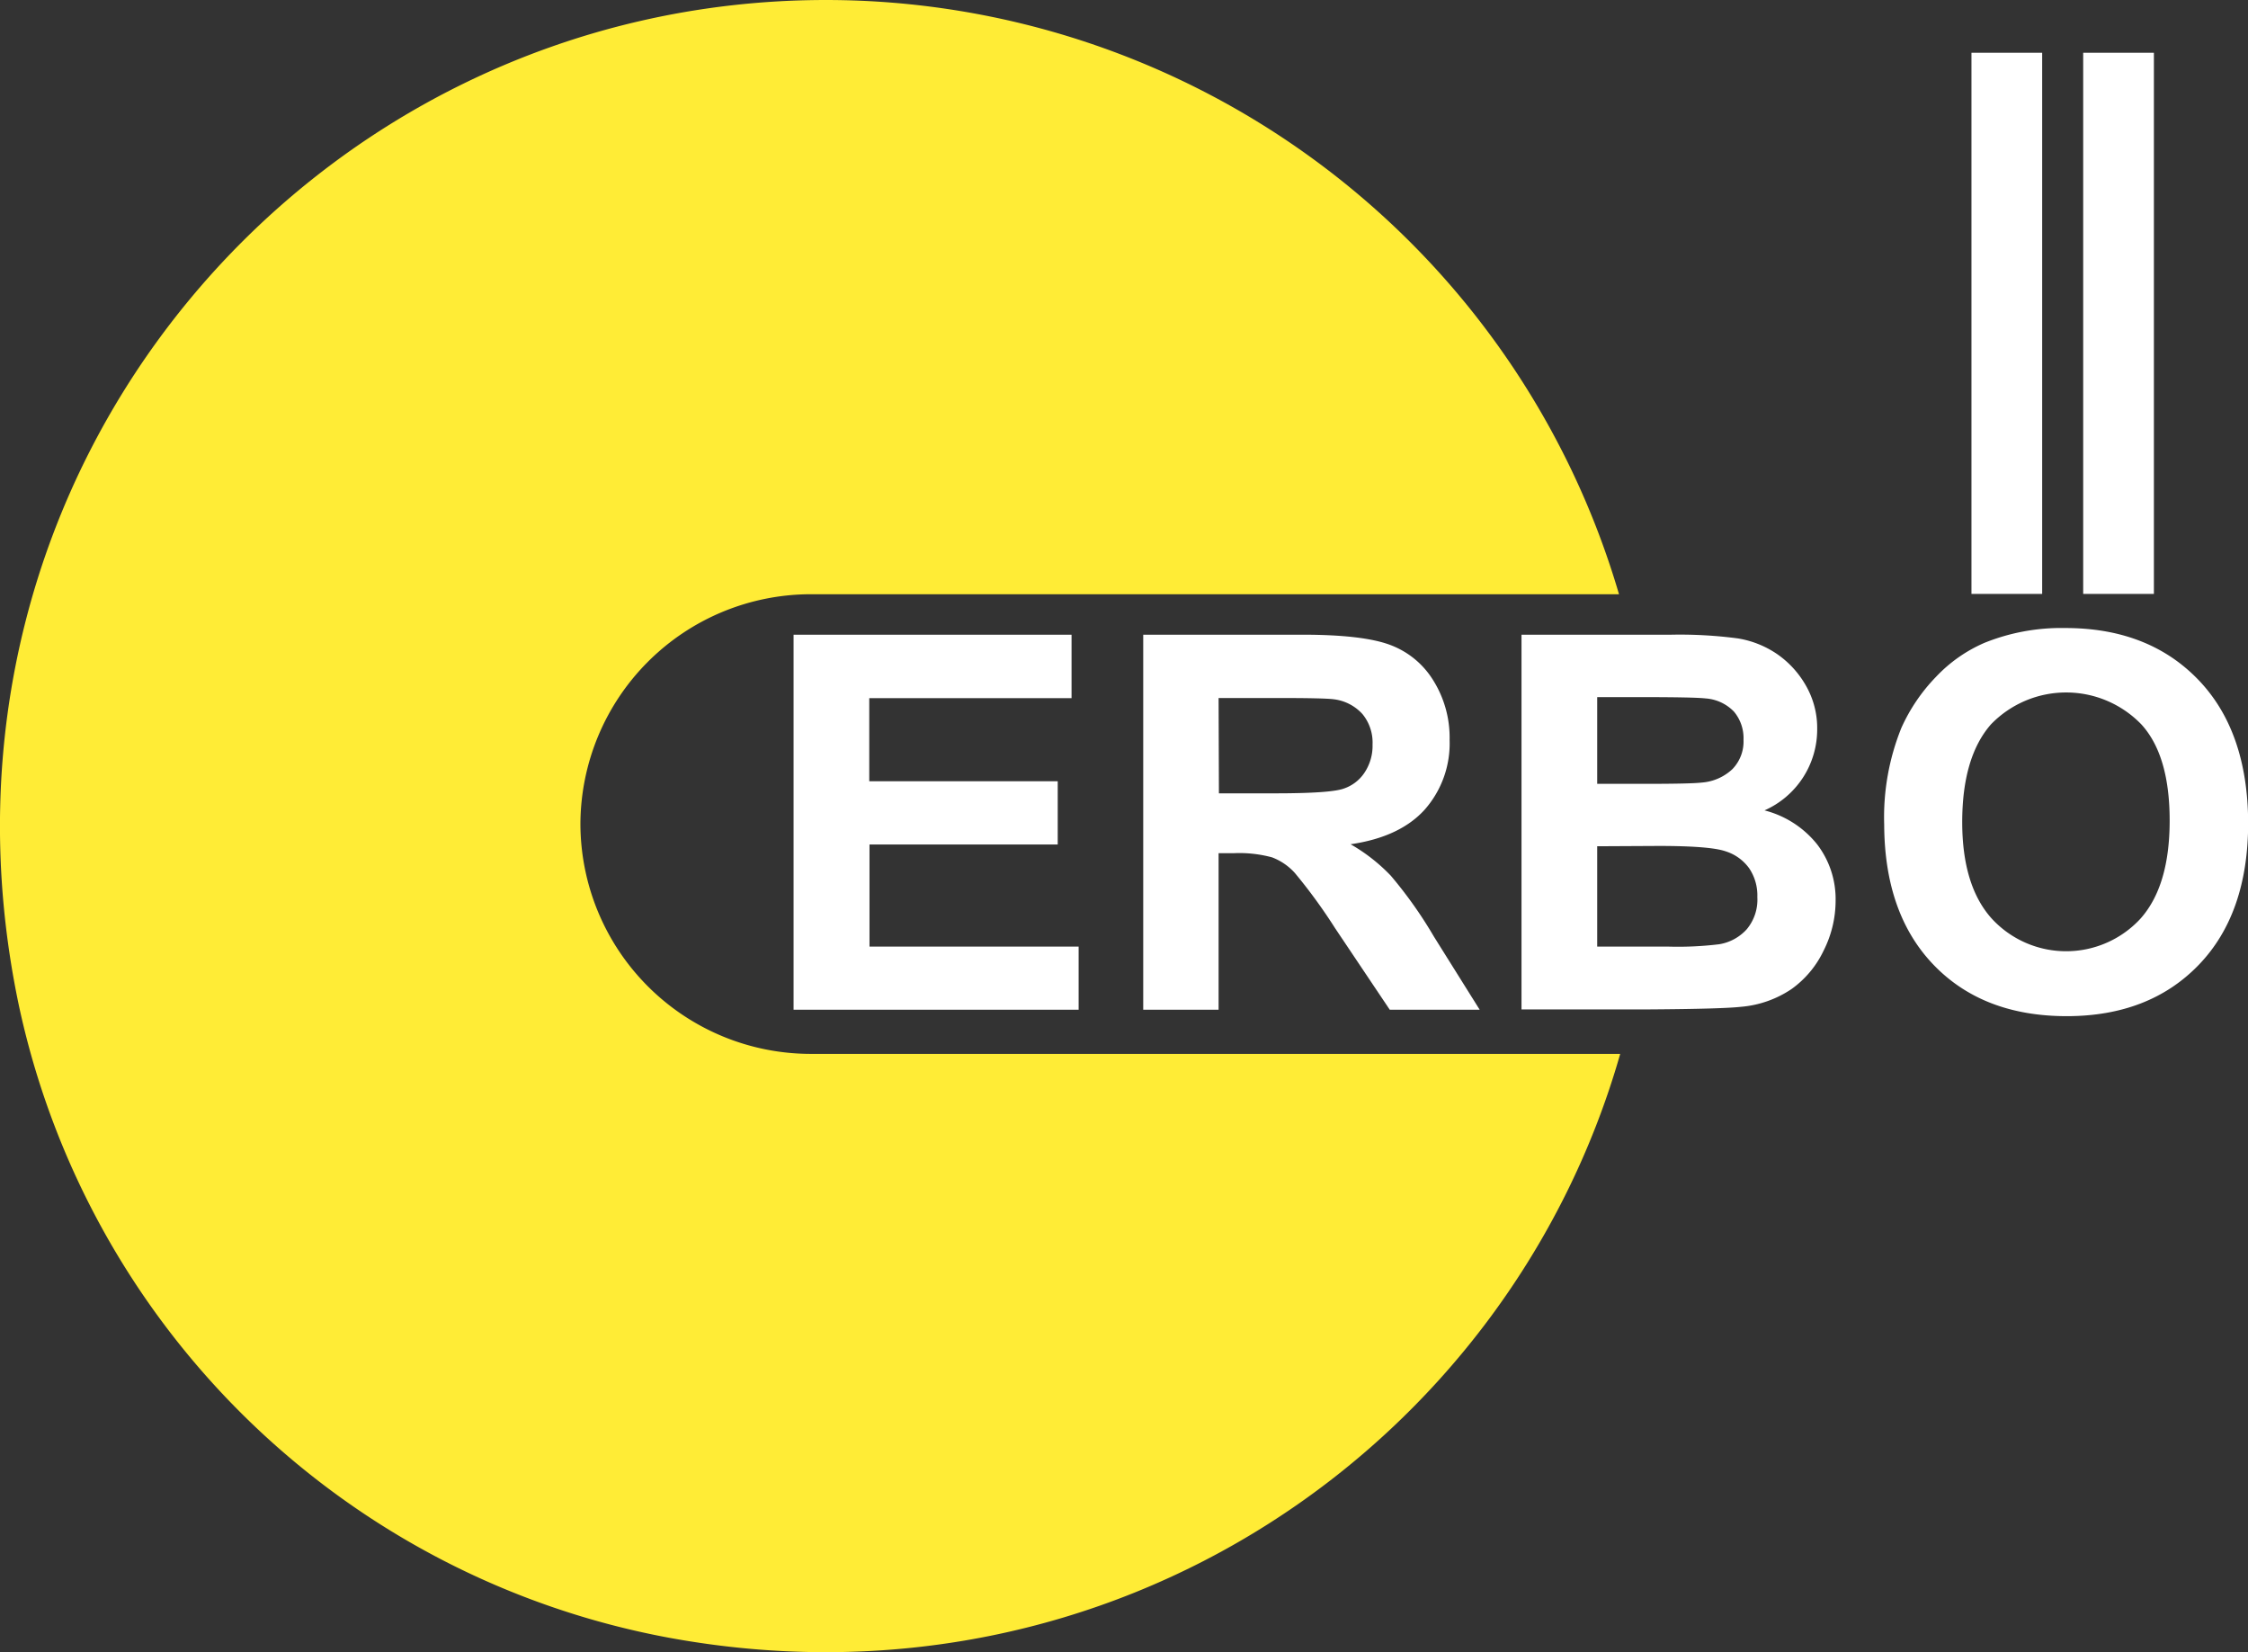
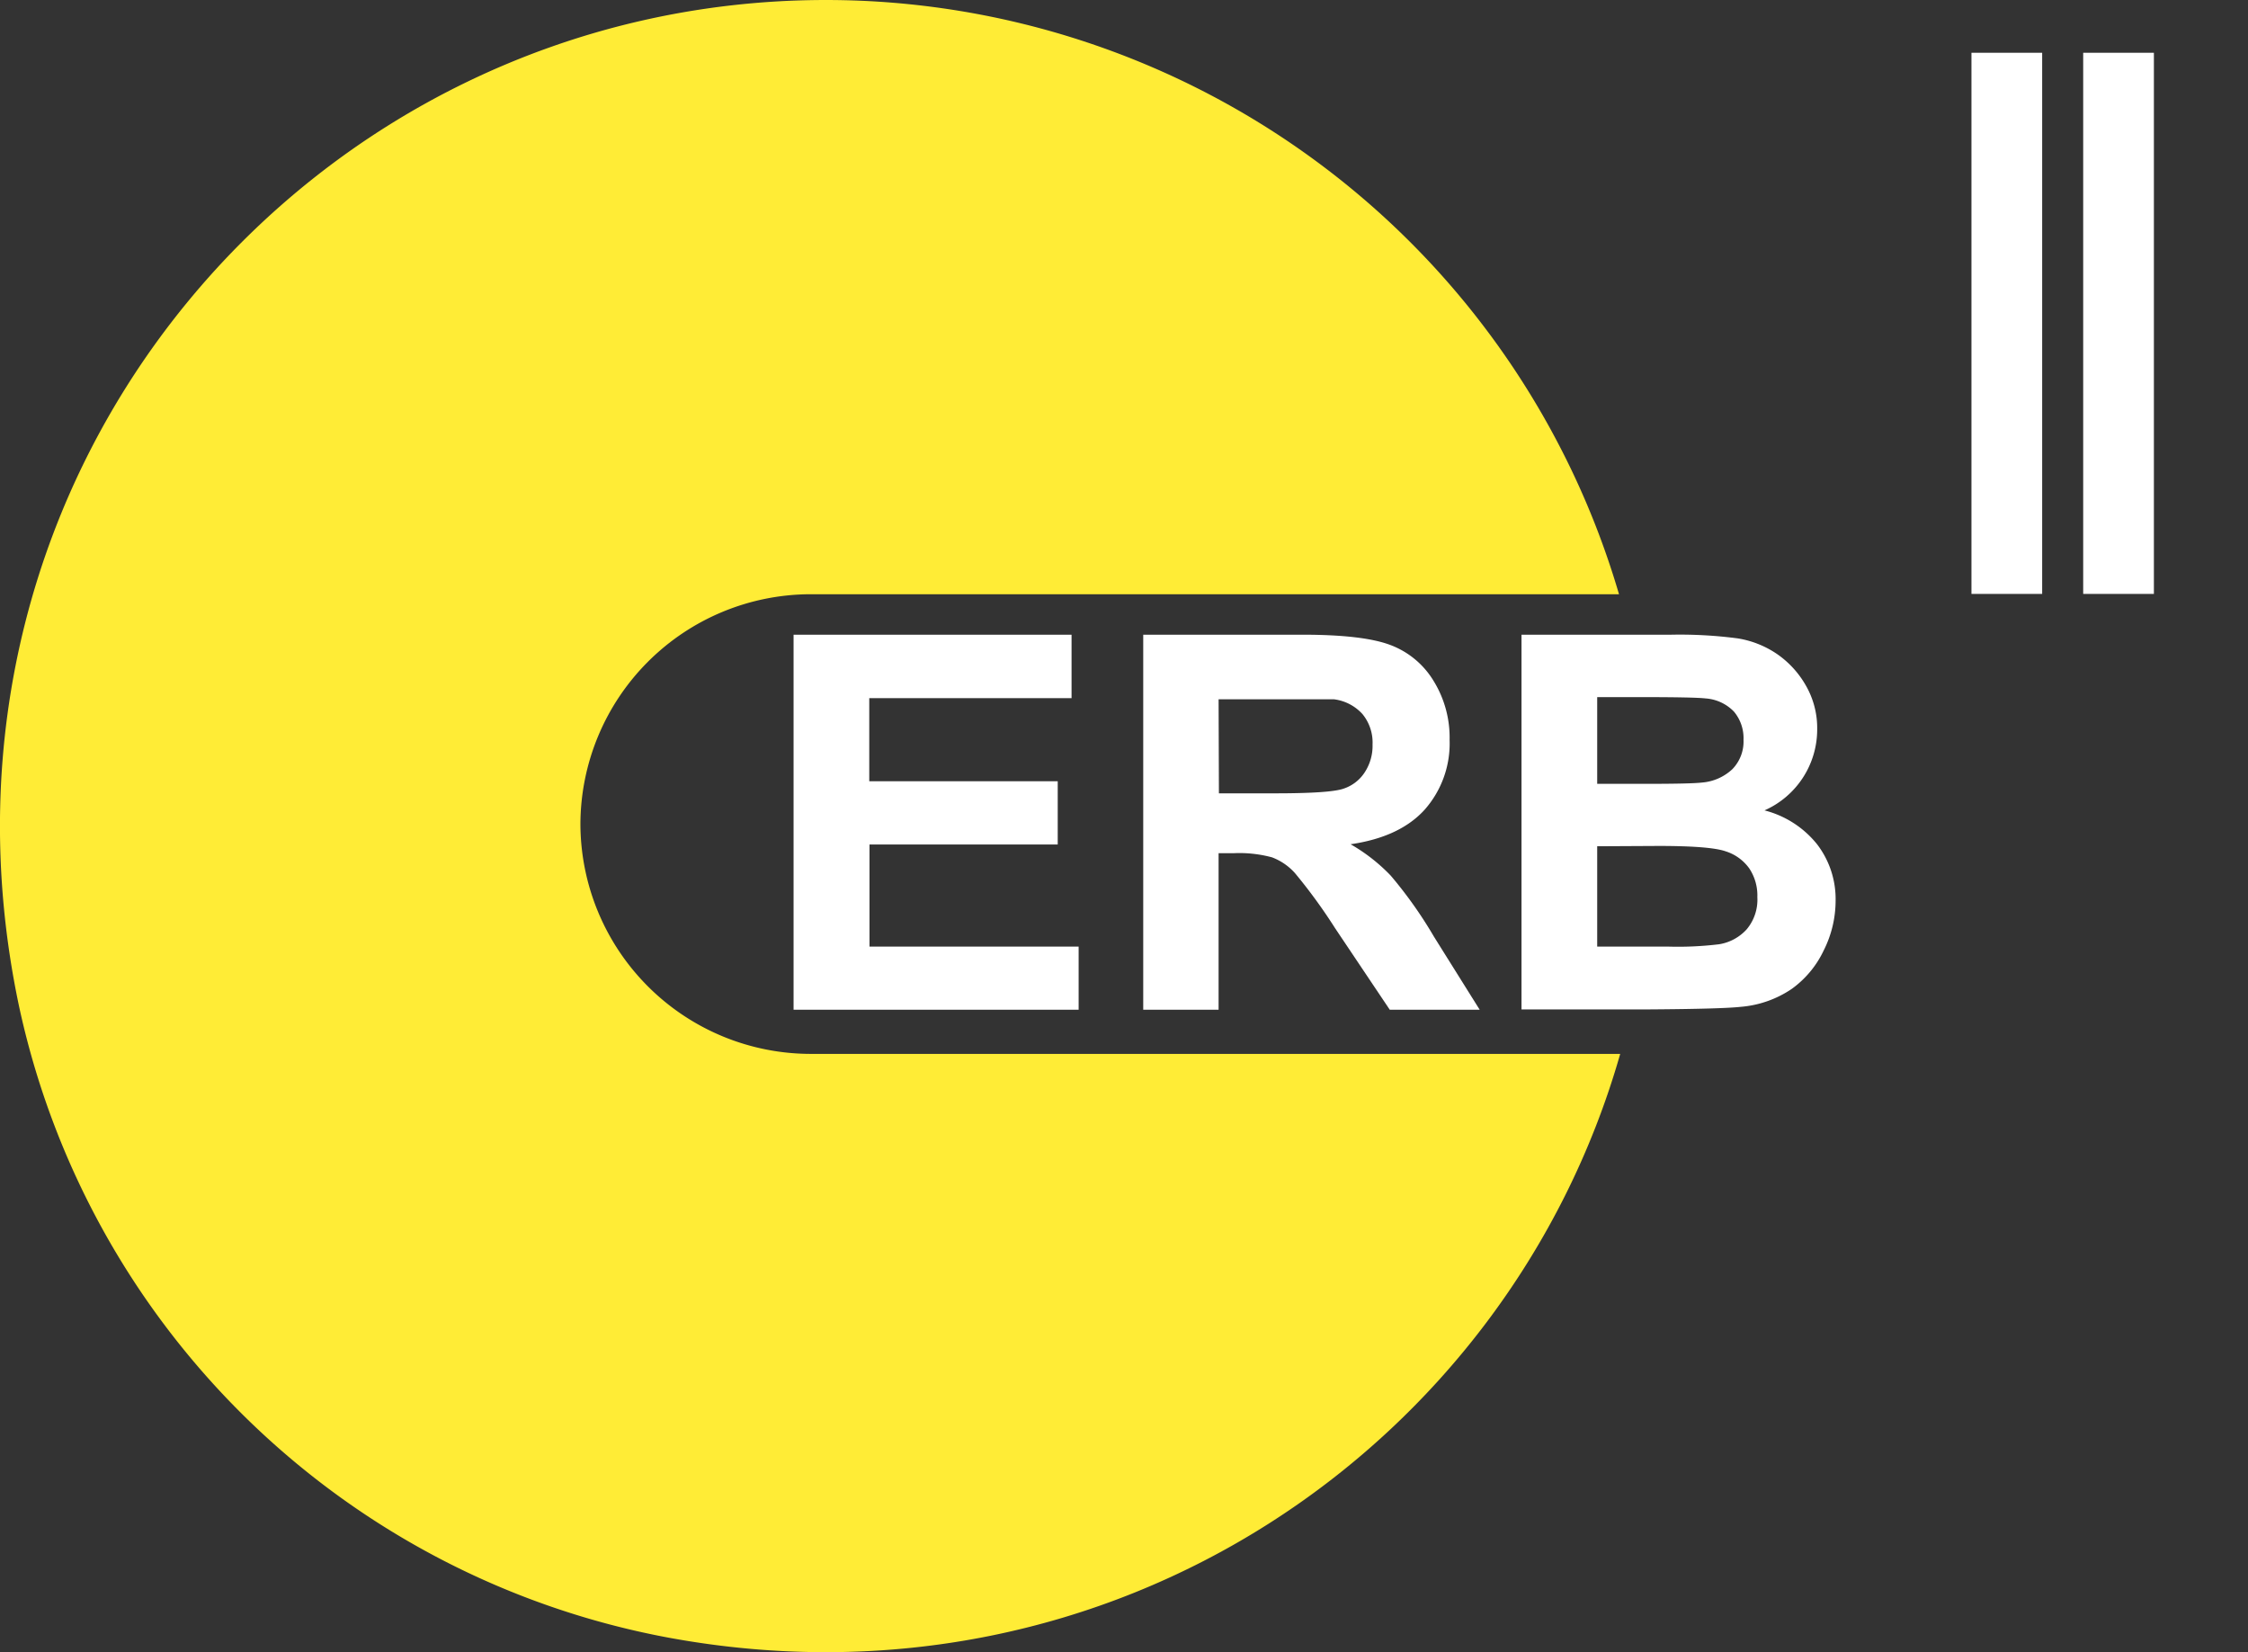
<svg xmlns="http://www.w3.org/2000/svg" viewBox="0 0 279.48 205.39">
  <rect x="0" y="0" width="279.48" height="205.39" fill="#333333" stroke="none" />
  <defs>
    <style>.cls-1{fill:#ffec36;fill-rule:evenodd;}.cls-2{fill:#fff;}</style>
  </defs>
  <g id="Ebene_2" data-name="Ebene 2">
    <path class="cls-1" d="M352.19,213.26c-63.93,0-114.24,58.46-100.38,124.82a101.61,101.61,0,0,0,80.81,78.76C387.76,427,437,393.08,450.93,344.27H350.23a28.65,28.65,0,0,1-28.57-28.57h0a28.66,28.66,0,0,1,28.57-28.57H450.78a102.76,102.76,0,0,0-98.59-73.87Z" transform="translate(-249.5 -213.26)" />
    <path class="cls-2" d="M348.16,338.78V292.16h34.56v7.89H357.57v10.33H381v7.86h-23.4v12.69h26v7.85Z" transform="translate(-249.5 -213.26)" />
-     <path class="cls-2" d="M391.63,338.78V292.16h19.81q7.47,0,10.86,1.26a10.64,10.64,0,0,1,5.42,4.47,13.4,13.4,0,0,1,2,7.34,12.44,12.44,0,0,1-3.09,8.67q-3.09,3.42-9.22,4.31a22,22,0,0,1,5,3.91,53.47,53.47,0,0,1,5.36,7.57l5.69,9.09H422.28l-6.8-10.14a67,67,0,0,0-5-6.86,7.31,7.31,0,0,0-2.83-1.94,15.58,15.58,0,0,0-4.74-.52H401v19.46Zm9.41-26.9h7q6.78,0,8.46-.57a5,5,0,0,0,2.64-2,6,6,0,0,0,1-3.49,5.57,5.57,0,0,0-1.26-3.8,5.73,5.73,0,0,0-3.54-1.83q-1.15-.16-6.87-.16H401Z" transform="translate(-249.5 -213.26)" />
+     <path class="cls-2" d="M391.63,338.78V292.16h19.81q7.47,0,10.86,1.26a10.64,10.64,0,0,1,5.42,4.47,13.4,13.4,0,0,1,2,7.34,12.44,12.44,0,0,1-3.09,8.67q-3.09,3.42-9.22,4.31a22,22,0,0,1,5,3.91,53.47,53.47,0,0,1,5.36,7.57l5.69,9.09H422.28l-6.8-10.14a67,67,0,0,0-5-6.86,7.31,7.31,0,0,0-2.83-1.94,15.58,15.58,0,0,0-4.74-.52H401v19.46Zm9.41-26.9h7q6.78,0,8.46-.57a5,5,0,0,0,2.64-2,6,6,0,0,0,1-3.49,5.57,5.57,0,0,0-1.26-3.8,5.73,5.73,0,0,0-3.54-1.83H401Z" transform="translate(-249.5 -213.26)" />
    <path class="cls-2" d="M438.66,292.16h18.63a55,55,0,0,1,8.26.46,12.09,12.09,0,0,1,4.86,1.93,11.89,11.89,0,0,1,3.58,3.89,10.59,10.59,0,0,1,1.43,5.46A11,11,0,0,1,468.87,314a12.26,12.26,0,0,1,6.55,4.23,11.19,11.19,0,0,1,2.29,7,13.77,13.77,0,0,1-1.48,6.18,12.42,12.42,0,0,1-4,4.8,13.23,13.23,0,0,1-6.31,2.21q-2.36.26-11.35.32H438.66Zm9.41,7.76V310.7h6.17q5.5,0,6.84-.16a6.23,6.23,0,0,0,3.8-1.67,4.92,4.92,0,0,0,1.38-3.64,5.13,5.13,0,0,0-1.19-3.51,5.42,5.42,0,0,0-3.55-1.64q-1.39-.16-8-.16Zm0,18.54v12.47h8.72a42.41,42.41,0,0,0,6.45-.29,5.9,5.9,0,0,0,3.42-1.86,5.74,5.74,0,0,0,1.32-4,6.05,6.05,0,0,0-1-3.56,5.71,5.71,0,0,0-2.94-2.13c-1.28-.45-4.07-.67-8.35-.67Z" transform="translate(-249.5 -213.26)" />
-     <path class="cls-2" d="M483.75,315.76a29.66,29.66,0,0,1,2.13-12,22.11,22.11,0,0,1,4.34-6.39,18.2,18.2,0,0,1,6-4.2,25.56,25.56,0,0,1,10.05-1.84q10.3,0,16.49,6.39T529,315.53q0,11.3-6.14,17.67t-16.4,6.38q-10.41,0-16.54-6.35T483.75,315.76Zm9.7-.32q0,7.92,3.66,12a12.57,12.57,0,0,0,18.52,0q3.61-4.07,3.61-12.17t-3.51-11.95a13,13,0,0,0-18.72,0Q493.46,307.39,493.45,315.44Z" transform="translate(-249.5 -213.26)" />
    <rect class="cls-2" x="245.1" y="6.56" width="8.79" height="67.27" />
    <rect class="cls-2" x="258.99" y="6.56" width="8.79" height="67.27" />
  </g>
</svg>